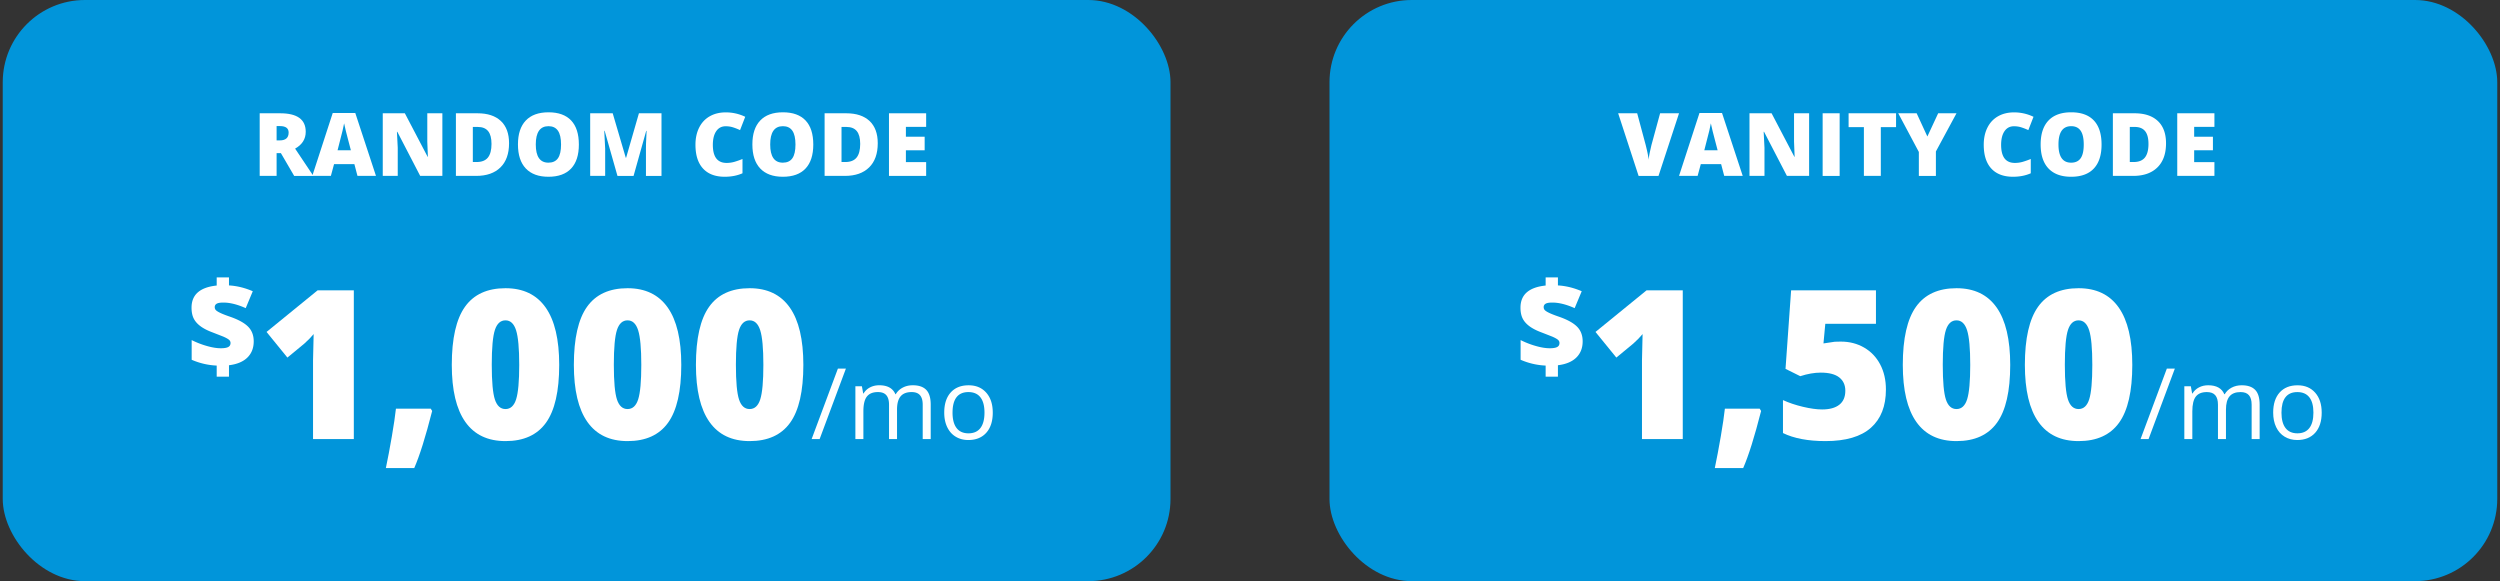
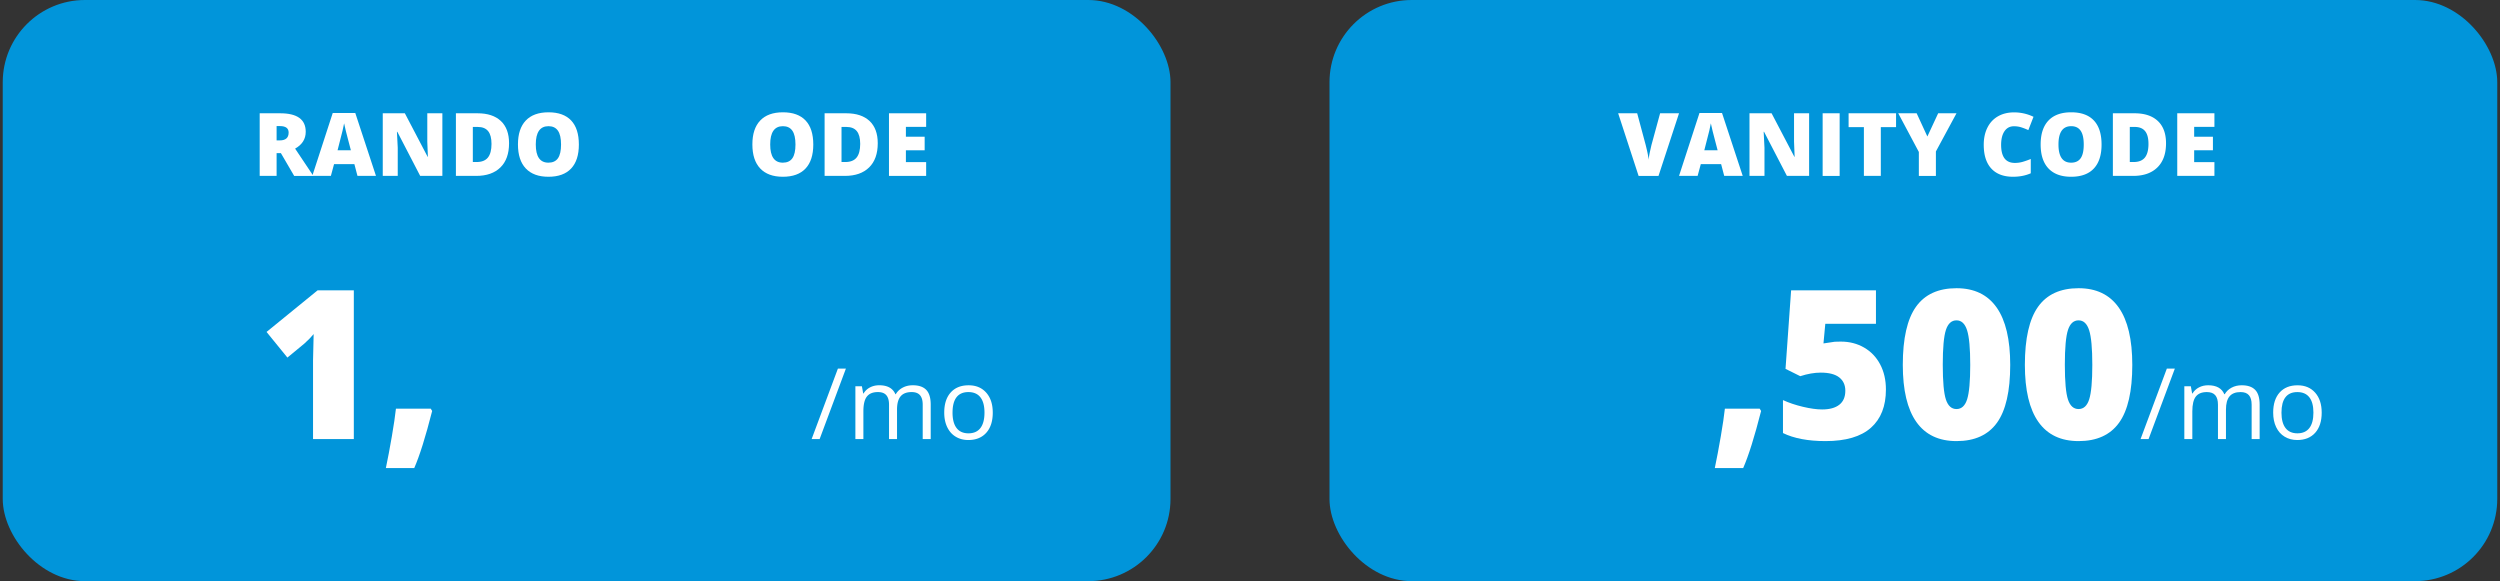
<svg xmlns="http://www.w3.org/2000/svg" xmlns:xlink="http://www.w3.org/1999/xlink" width="456" height="106">
  <rect width="100%" height="100%" fill="#333333" stroke="none" />
  <rect x="242.5" width="213" height="106" rx="15" fill="#0195da" />
  <g>
    <use xlink:href="#B" fill="#fff" />
  </g>
  <g fill="#fff">
-     <path d="M306.937 80.084h-7.44V65.723l.111-4.787c-.458.557-1.026 1.139-1.707 1.744l-3.08 2.542-3.804-4.676 9.314-7.589h6.605v27.127z" />
    <use xlink:href="#C" />
    <path d="M335.789 62.309c1.559 0 2.966.361 4.222 1.086s2.232 1.747 2.932 3.07 1.048 2.852 1.048 4.583c0 3.031-.912 5.356-2.736 6.977s-4.587 2.431-8.285 2.431c-3.167 0-5.752-.488-7.756-1.466v-6.012c1.076.495 2.292.903 3.646 1.225s2.52.482 3.497.482c1.36 0 2.406-.288 3.136-.862s1.095-1.426 1.095-2.552c0-1.039-.371-1.849-1.113-2.431s-1.868-.872-3.377-.872c-1.15 0-2.394.217-3.729.649l-2.69-1.336 1.021-14.324h15.475v6.104h-9.24l-.334 3.581 2.06-.307 1.132-.027z" />
    <use xlink:href="#D" />
    <use xlink:href="#D" x="22.266" />
    <path d="M396.69 67.234l-4.79 12.85h-1.459l4.79-12.85h1.459zm14.01 12.85v-6.267c0-.768-.164-1.343-.492-1.728s-.838-.575-1.529-.575c-.908 0-1.579.261-2.013.782s-.65 1.324-.65 2.408v5.379h-1.459v-6.267c0-.768-.164-1.343-.492-1.728s-.841-.575-1.538-.575c-.914 0-1.583.274-2.008.821s-.638 1.446-.638 2.694v5.054h-1.459v-9.633h1.187l.237 1.318h.07c.275-.469.664-.835 1.165-1.099s1.062-.396 1.683-.396c1.506 0 2.49.545 2.953 1.635h.07c.287-.504.703-.902 1.248-1.195s1.166-.439 1.863-.439c1.09 0 1.906.28 2.448.84s.813 1.454.813 2.685v6.284H410.7zm12.779-4.825c0 1.57-.396 2.797-1.187 3.679s-1.884 1.322-3.278 1.322c-.861 0-1.626-.202-2.294-.606s-1.184-.984-1.547-1.74-.545-1.641-.545-2.654c0-1.57.393-2.793 1.178-3.669s1.875-1.314 3.27-1.314c1.348 0 2.419.448 3.213 1.345s1.19 2.109 1.19 3.639zm-7.339 0c0 1.23.246 2.168.738 2.813s1.216.967 2.171.967 1.681-.321 2.176-.962.742-1.581.742-2.817c0-1.225-.247-2.154-.742-2.79s-1.227-.954-2.193-.954c-.955 0-1.676.313-2.162.94s-.729 1.562-.729 2.804z" />
  </g>
  <g>
    <g fill="#fff">
      <path d="M302.802 20.663h3.453l-3.742 11.422h-3.633l-3.727-11.422h3.469l1.555 5.789c.323 1.286.5 2.183.531 2.688a14.55 14.55 0 0 1 .219-1.367l.289-1.289 1.586-5.82zm11.695 11.421l-.562-2.141h-3.711l-.578 2.141h-3.391l3.727-11.469h4.117l3.773 11.469h-3.375zm-1.203-4.672l-.492-1.875-.418-1.617-.324-1.422-.277 1.313-.918 3.602h2.43zm16.687 4.672h-4.047l-4.172-8.047h-.07l.148 2.898v5.148h-2.734v-11.42h4.031l4.156 7.938h.047l-.109-2.773v-5.164h2.75v11.422zm2.469 0V20.663h3.102v11.422h-3.102zm10.61 0h-3.086v-8.898h-2.789v-2.523h8.656v2.523h-2.781v8.898zm8.492-7.187l1.969-4.234h3.344l-3.758 6.961v4.461h-3.109v-4.367l-3.758-7.055h3.359l1.953 4.234zm15.789-1.867c-.734 0-1.308.301-1.719.902s-.617 1.431-.617 2.488c0 2.198.836 3.297 2.508 3.297.505 0 .995-.07 1.469-.211a14.67 14.67 0 0 0 1.43-.508v2.609c-.953.422-2.031.633-3.234.633-1.724 0-3.046-.5-3.965-1.5s-1.379-2.445-1.379-4.336c0-1.183.223-2.222.668-3.117s1.086-1.585 1.922-2.066 1.819-.723 2.949-.723a8.13 8.13 0 0 1 3.539.805l-.945 2.43a10.63 10.63 0 0 0-1.266-.5c-.422-.136-.875-.203-1.359-.203zm15.984 3.328c0 1.922-.472 3.383-1.414 4.383s-2.323 1.5-4.141 1.5c-1.792 0-3.165-.503-4.121-1.508s-1.434-2.469-1.434-4.391c0-1.901.476-3.353 1.426-4.355s2.332-1.504 4.145-1.504 3.195.497 4.133 1.492 1.406 2.456 1.406 4.383zm-7.859 0c0 2.208.769 3.313 2.305 3.313.781 0 1.36-.269 1.738-.805s.566-1.372.566-2.508-.191-1.983-.574-2.527-.954-.816-1.715-.816c-1.547 0-2.32 1.114-2.32 3.344zm19.617-.227c0 1.906-.524 3.375-1.574 4.406s-2.524 1.547-4.426 1.547h-3.695V20.663h3.953c1.833 0 3.249.469 4.246 1.406s1.496 2.292 1.496 4.063zm-3.203.109c0-1.047-.207-1.823-.621-2.328s-1.043-.758-1.887-.758h-.898v6.398h.688c.938 0 1.625-.272 2.063-.816s.656-1.376.656-2.496zm12.031 5.844h-6.781V20.663h6.781v2.477h-3.695v1.797h3.422v2.477h-3.422v2.156h3.695v2.516z" />
    </g>
  </g>
  <rect x=".5" width="213" height="106" rx="15" fill="#0195da" />
  <g>
    <use xlink:href="#B" x="-242.399" fill="#fff" />
  </g>
  <g fill="#fff">
    <path d="M64.538 80.084h-7.44V65.723l.111-4.787c-.458.557-1.027 1.139-1.707 1.744l-3.08 2.542-3.804-4.676 9.314-7.589h6.605v27.127z" />
    <use xlink:href="#C" x="-242.399" />
-     <path d="M102 66.558c0 4.8-.805 8.315-2.412 10.548s-4.07 3.35-7.385 3.35c-3.241 0-5.684-1.166-7.329-3.498s-2.468-5.798-2.468-10.399c0-4.824.804-8.361 2.412-10.613s4.069-3.377 7.385-3.377c3.229 0 5.668 1.172 7.32 3.517S102 61.919 102 66.558zm-12.302 0c0 3.068.191 5.177.575 6.327s1.026 1.726 1.93 1.726c.915 0 1.562-.594 1.939-1.781s.565-3.277.565-6.271c0-3.006-.192-5.112-.575-6.317s-1.027-1.81-1.93-1.81-1.547.582-1.93 1.744-.575 3.291-.575 6.383z" />
    <use xlink:href="#E" />
    <use xlink:href="#E" x="22.265" />
    <path d="M154.292 67.234l-4.79 12.85h-1.459l4.79-12.85h1.459zm14.01 12.85v-6.267c0-.768-.164-1.343-.492-1.728s-.838-.575-1.529-.575c-.908 0-1.579.261-2.013.782s-.65 1.324-.65 2.408v5.379h-1.459v-6.267c0-.768-.164-1.343-.492-1.728s-.841-.575-1.538-.575c-.914 0-1.583.274-2.009.821s-.637 1.446-.637 2.694v5.054h-1.459v-9.633h1.187l.237 1.318h.07a2.87 2.87 0 0 1 1.164-1.099c.5-.264 1.063-.396 1.684-.396 1.506 0 2.49.545 2.953 1.635h.07c.287-.504.703-.902 1.248-1.195s1.166-.439 1.863-.439c1.09 0 1.906.28 2.447.84s.813 1.454.813 2.685v6.284h-1.459zm12.779-4.825c0 1.57-.396 2.797-1.187 3.679s-1.884 1.322-3.278 1.322c-.861 0-1.626-.202-2.294-.606s-1.184-.984-1.547-1.74-.545-1.641-.545-2.654c0-1.57.393-2.793 1.178-3.669s1.875-1.314 3.27-1.314c1.348 0 2.418.448 3.213 1.345s1.19 2.109 1.19 3.639zm-7.339 0c0 1.23.246 2.168.738 2.813s1.216.967 2.171.967 1.681-.321 2.175-.962.743-1.581.743-2.817c0-1.225-.247-2.154-.743-2.79s-1.226-.954-2.192-.954c-.955 0-1.676.313-2.162.94s-.729 1.562-.729 2.804z" />
  </g>
  <g>
    <g fill="#fff">
      <path d="M50.453 27.928v4.156h-3.086V20.663h3.742c3.104 0 4.656 1.125 4.656 3.375 0 1.323-.646 2.347-1.937 3.07l3.328 4.977h-3.5l-2.422-4.156h-.781zm0-2.32h.578c1.078 0 1.617-.477 1.617-1.43 0-.786-.529-1.18-1.586-1.18h-.609v2.609z" />
      <path d="M65.203 32.084l-.562-2.141H60.93l-.578 2.141h-3.391l3.727-11.469h4.117l3.773 11.469h-3.375zM64 27.413l-.492-1.875-.418-1.617-.324-1.422-.277 1.313-.918 3.602H64zm16.688 4.671h-4.047l-4.172-8.047h-.07l.148 2.898v5.148h-2.734v-11.42h4.031L78 28.6h.047l-.109-2.773v-5.164h2.75v11.422z" />
      <use xlink:href="#F" />
      <use xlink:href="#G" />
-       <path d="M112.625 32.084l-2.336-8.227h-.07l.164 3.266v4.961h-2.734V20.663h4.109l2.383 8.109h.063l2.336-8.109h4.117v11.422h-2.836v-5.008l.012-.867.105-2.336h-.07l-2.305 8.211h-2.937zm19.734-9.054c-.734 0-1.308.301-1.719.902s-.617 1.431-.617 2.488c0 2.198.836 3.297 2.508 3.297a5.14 5.14 0 0 0 1.469-.211 14.67 14.67 0 0 0 1.43-.508v2.609c-.953.422-2.031.633-3.234.633-1.725 0-3.046-.5-3.965-1.5s-1.379-2.445-1.379-4.336c0-1.183.223-2.222.668-3.117s1.086-1.585 1.922-2.066 1.818-.723 2.949-.723a8.13 8.13 0 0 1 3.539.805l-.945 2.43a10.63 10.63 0 0 0-1.266-.5c-.422-.136-.875-.203-1.359-.203z" />
      <use xlink:href="#G" x="42.758" />
      <use xlink:href="#F" x="67.25" />
      <path d="M168.93 32.084h-6.781V20.663h6.781v2.477h-3.695v1.797h3.422v2.477h-3.422v2.156h3.695v2.516z" />
    </g>
  </g>
  <defs>
-     <path id="B" d="M281.926 66.683a12.83 12.83 0 0 1-4.567-1.061v-3.593a15.57 15.57 0 0 0 2.728 1.066c.98.284 1.843.427 2.586.427.613 0 1.063-.073 1.348-.222s.428-.395.428-.741c0-.238-.104-.44-.309-.606s-.549-.354-1.028-.562l-1.942-.758c-.916-.339-1.656-.72-2.219-1.142s-.973-.895-1.229-1.418-.385-1.174-.385-1.953c0-1.19.383-2.121 1.148-2.792s1.911-1.086 3.441-1.245v-1.482h2.24v1.461c1.436.079 2.882.433 4.34 1.061l-1.288 3.085c-1.509-.679-2.868-1.018-4.08-1.018-.577 0-.983.07-1.218.211a.68.68 0 0 0-.352.622c0 .238.084.435.254.59s.464.328.883.52.998.413 1.742.666c1.508.534 2.59 1.142 3.246 1.823s.985 1.561.985 2.636c0 1.212-.384 2.196-1.152 2.954s-1.889 1.227-3.36 1.407v2.089h-2.24v-2.024z" />
    <path id="C" d="M320.964 74.536l.26.427c-1.2 4.713-2.288 8.183-3.266 10.409h-5.177c.358-1.707.721-3.621 1.086-5.743s.615-3.818.751-5.093h6.346z" />
    <path id="D" d="M366.664 66.558c0 4.8-.804 8.315-2.412 10.548s-4.069 3.35-7.385 3.35c-3.241 0-5.684-1.166-7.329-3.498s-2.468-5.798-2.468-10.399c0-4.824.804-8.361 2.412-10.613s4.069-3.377 7.385-3.377c3.229 0 5.669 1.172 7.32 3.517s2.477 5.835 2.477 10.474zm-12.302 0c0 3.068.191 5.177.575 6.327s1.026 1.726 1.93 1.726c.915 0 1.562-.594 1.939-1.781s.565-3.277.565-6.271c0-3.006-.191-5.112-.575-6.317s-1.026-1.81-1.93-1.81-1.546.582-1.93 1.744-.575 3.291-.575 6.383z" />
-     <path id="E" d="M124.266 66.558c0 4.8-.805 8.315-2.412 10.548s-4.07 3.35-7.385 3.35c-3.241 0-5.684-1.166-7.329-3.498s-2.468-5.798-2.468-10.399c0-4.824.804-8.361 2.412-10.613s4.069-3.377 7.385-3.377c3.229 0 5.668 1.172 7.32 3.517s2.477 5.835 2.477 10.474zm-12.302 0c0 3.068.191 5.177.575 6.327s1.026 1.726 1.93 1.726c.915 0 1.562-.594 1.939-1.781s.565-3.277.565-6.271c0-3.006-.192-5.112-.575-6.317s-1.027-1.81-1.93-1.81-1.547.582-1.93 1.744-.575 3.291-.575 6.383z" />
    <path id="F" d="M92.852 26.131c0 1.906-.525 3.375-1.574 4.406s-2.525 1.547-4.426 1.547h-3.695V20.663h3.953c1.833 0 3.248.469 4.246 1.406s1.496 2.292 1.496 4.063zm-3.203.109c0-1.047-.207-1.823-.621-2.328s-1.043-.758-1.887-.758h-.898v6.398h.688c.938 0 1.625-.272 2.063-.816s.656-1.376.656-2.496z" />
    <path id="G" d="M105.586 26.358c0 1.922-.472 3.383-1.414 4.383s-2.323 1.5-4.141 1.5c-1.792 0-3.166-.503-4.121-1.508s-1.434-2.469-1.434-4.391c0-1.901.475-3.353 1.426-4.355s2.332-1.504 4.145-1.504 3.195.497 4.133 1.492 1.406 2.456 1.406 4.383zm-7.859 0c0 2.208.768 3.313 2.305 3.313.781 0 1.36-.269 1.738-.805s.566-1.372.566-2.508-.191-1.983-.574-2.527-.955-.816-1.715-.816c-1.547 0-2.32 1.114-2.32 3.344z" />
  </defs>
</svg>